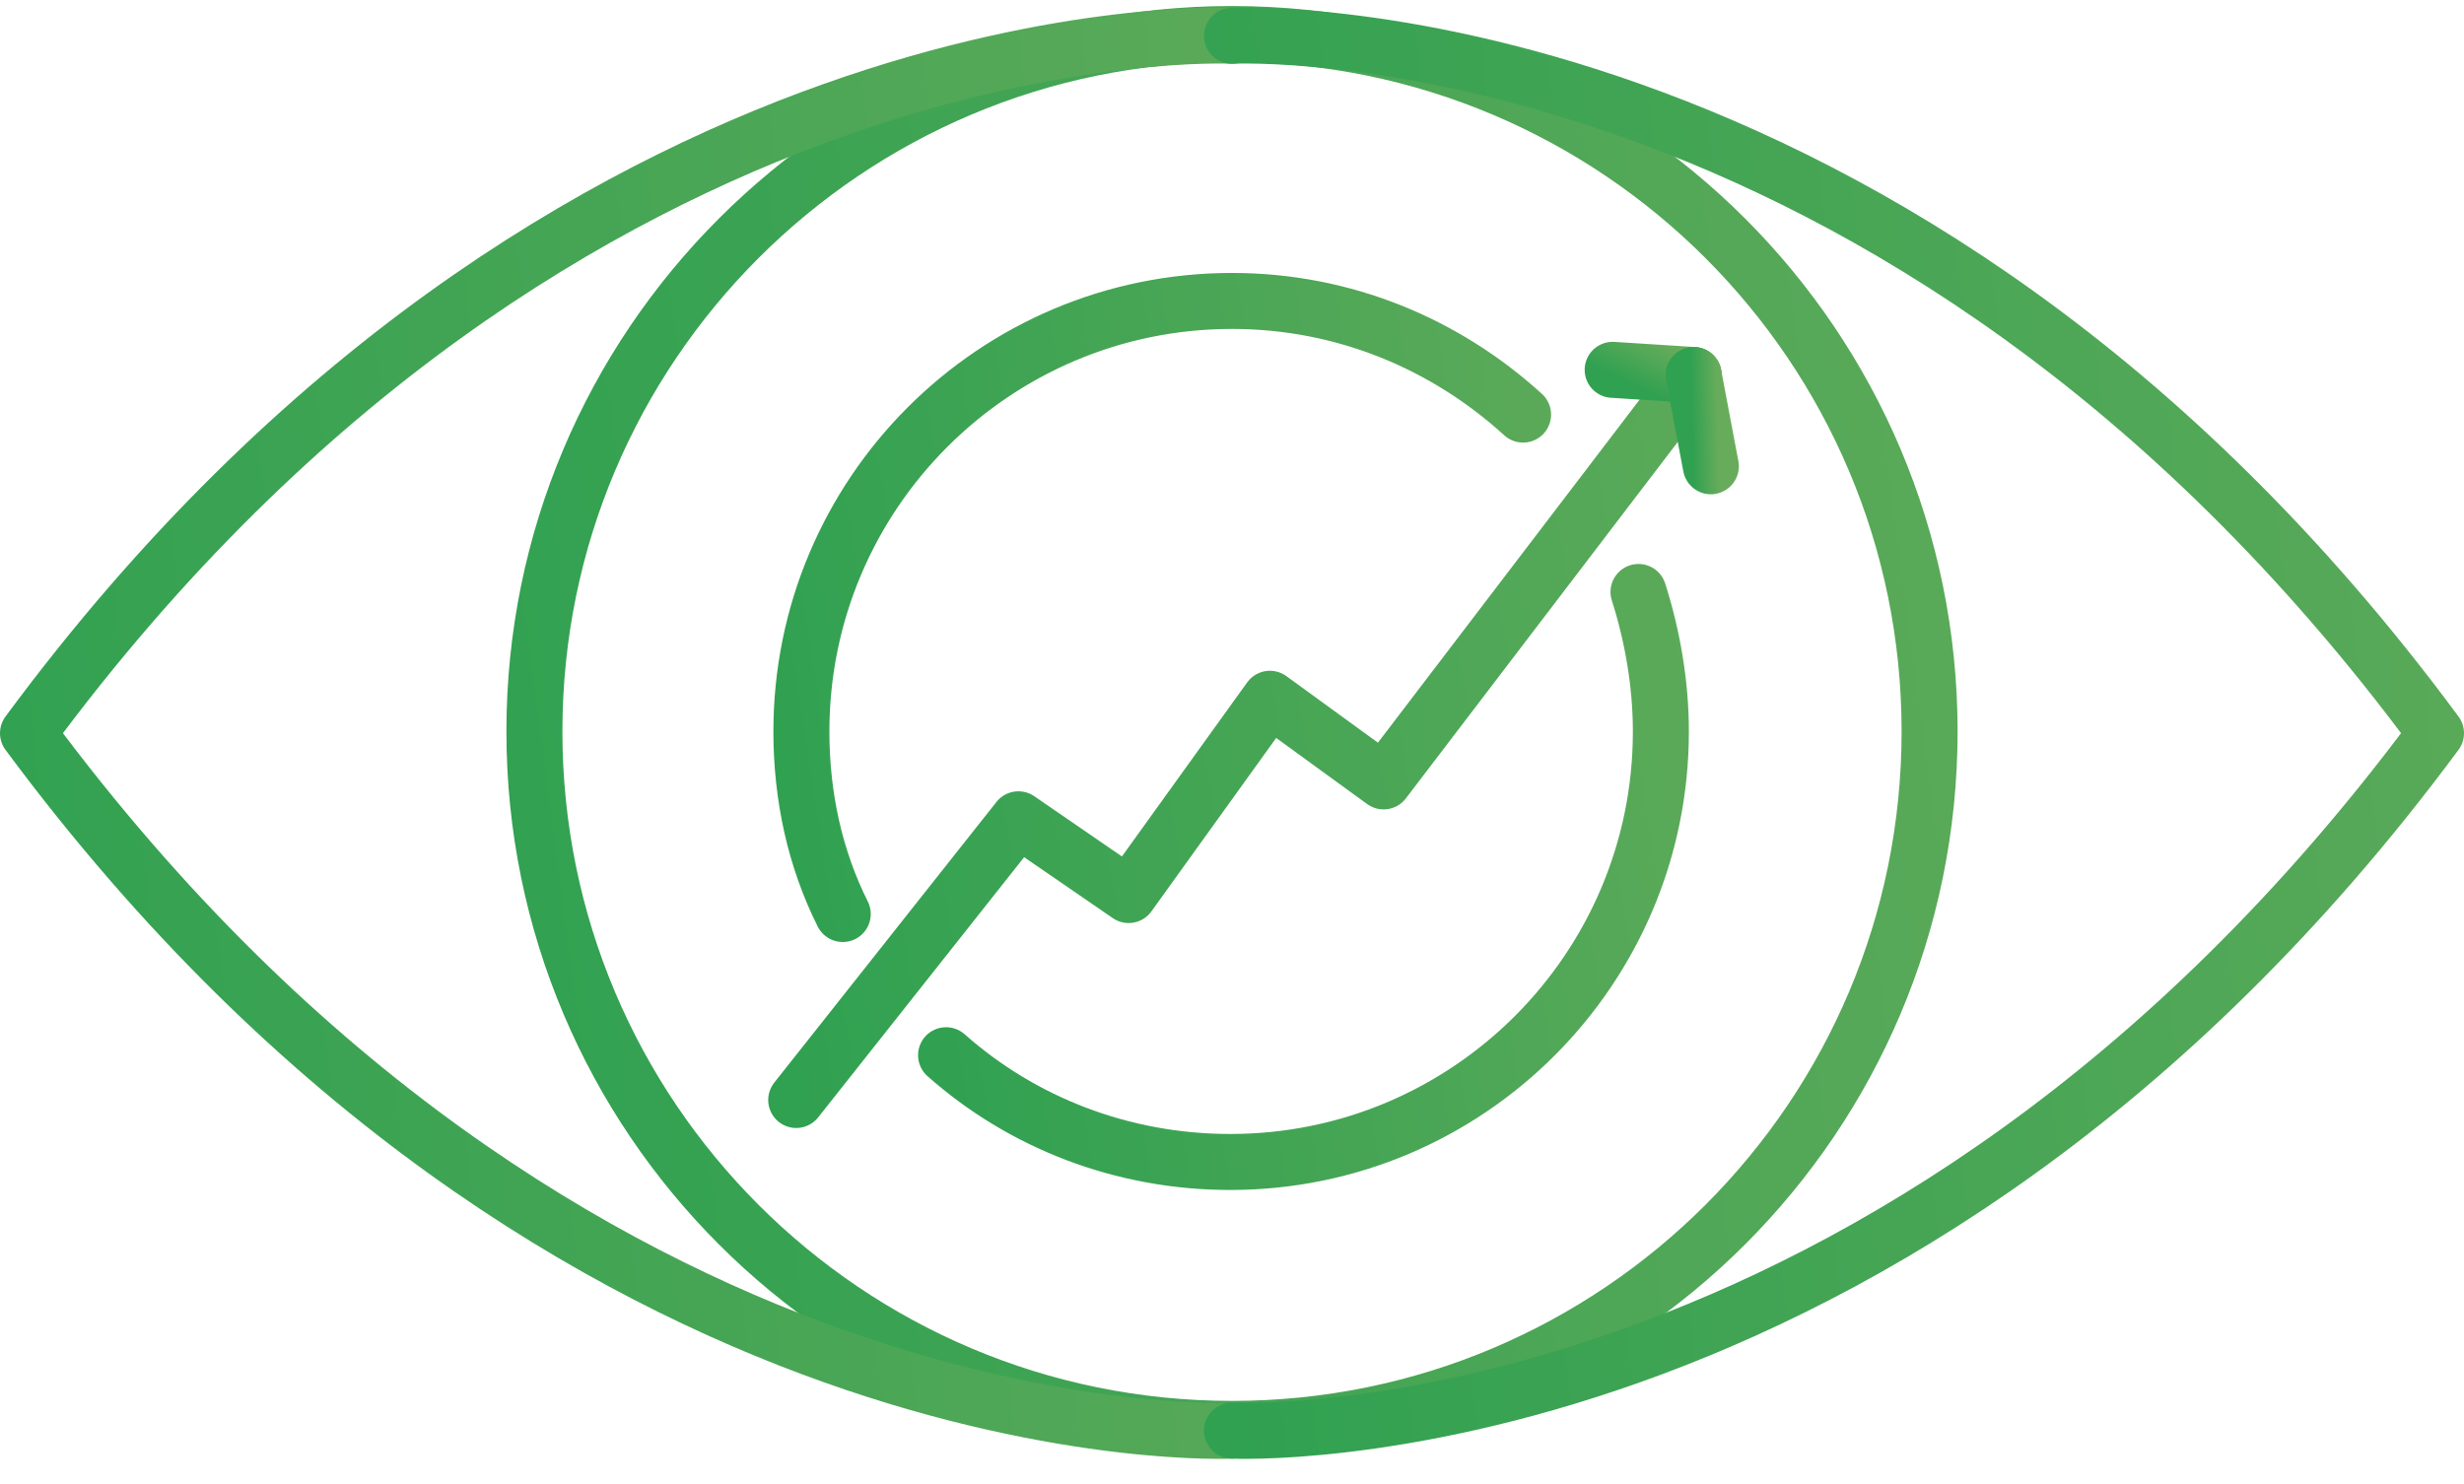
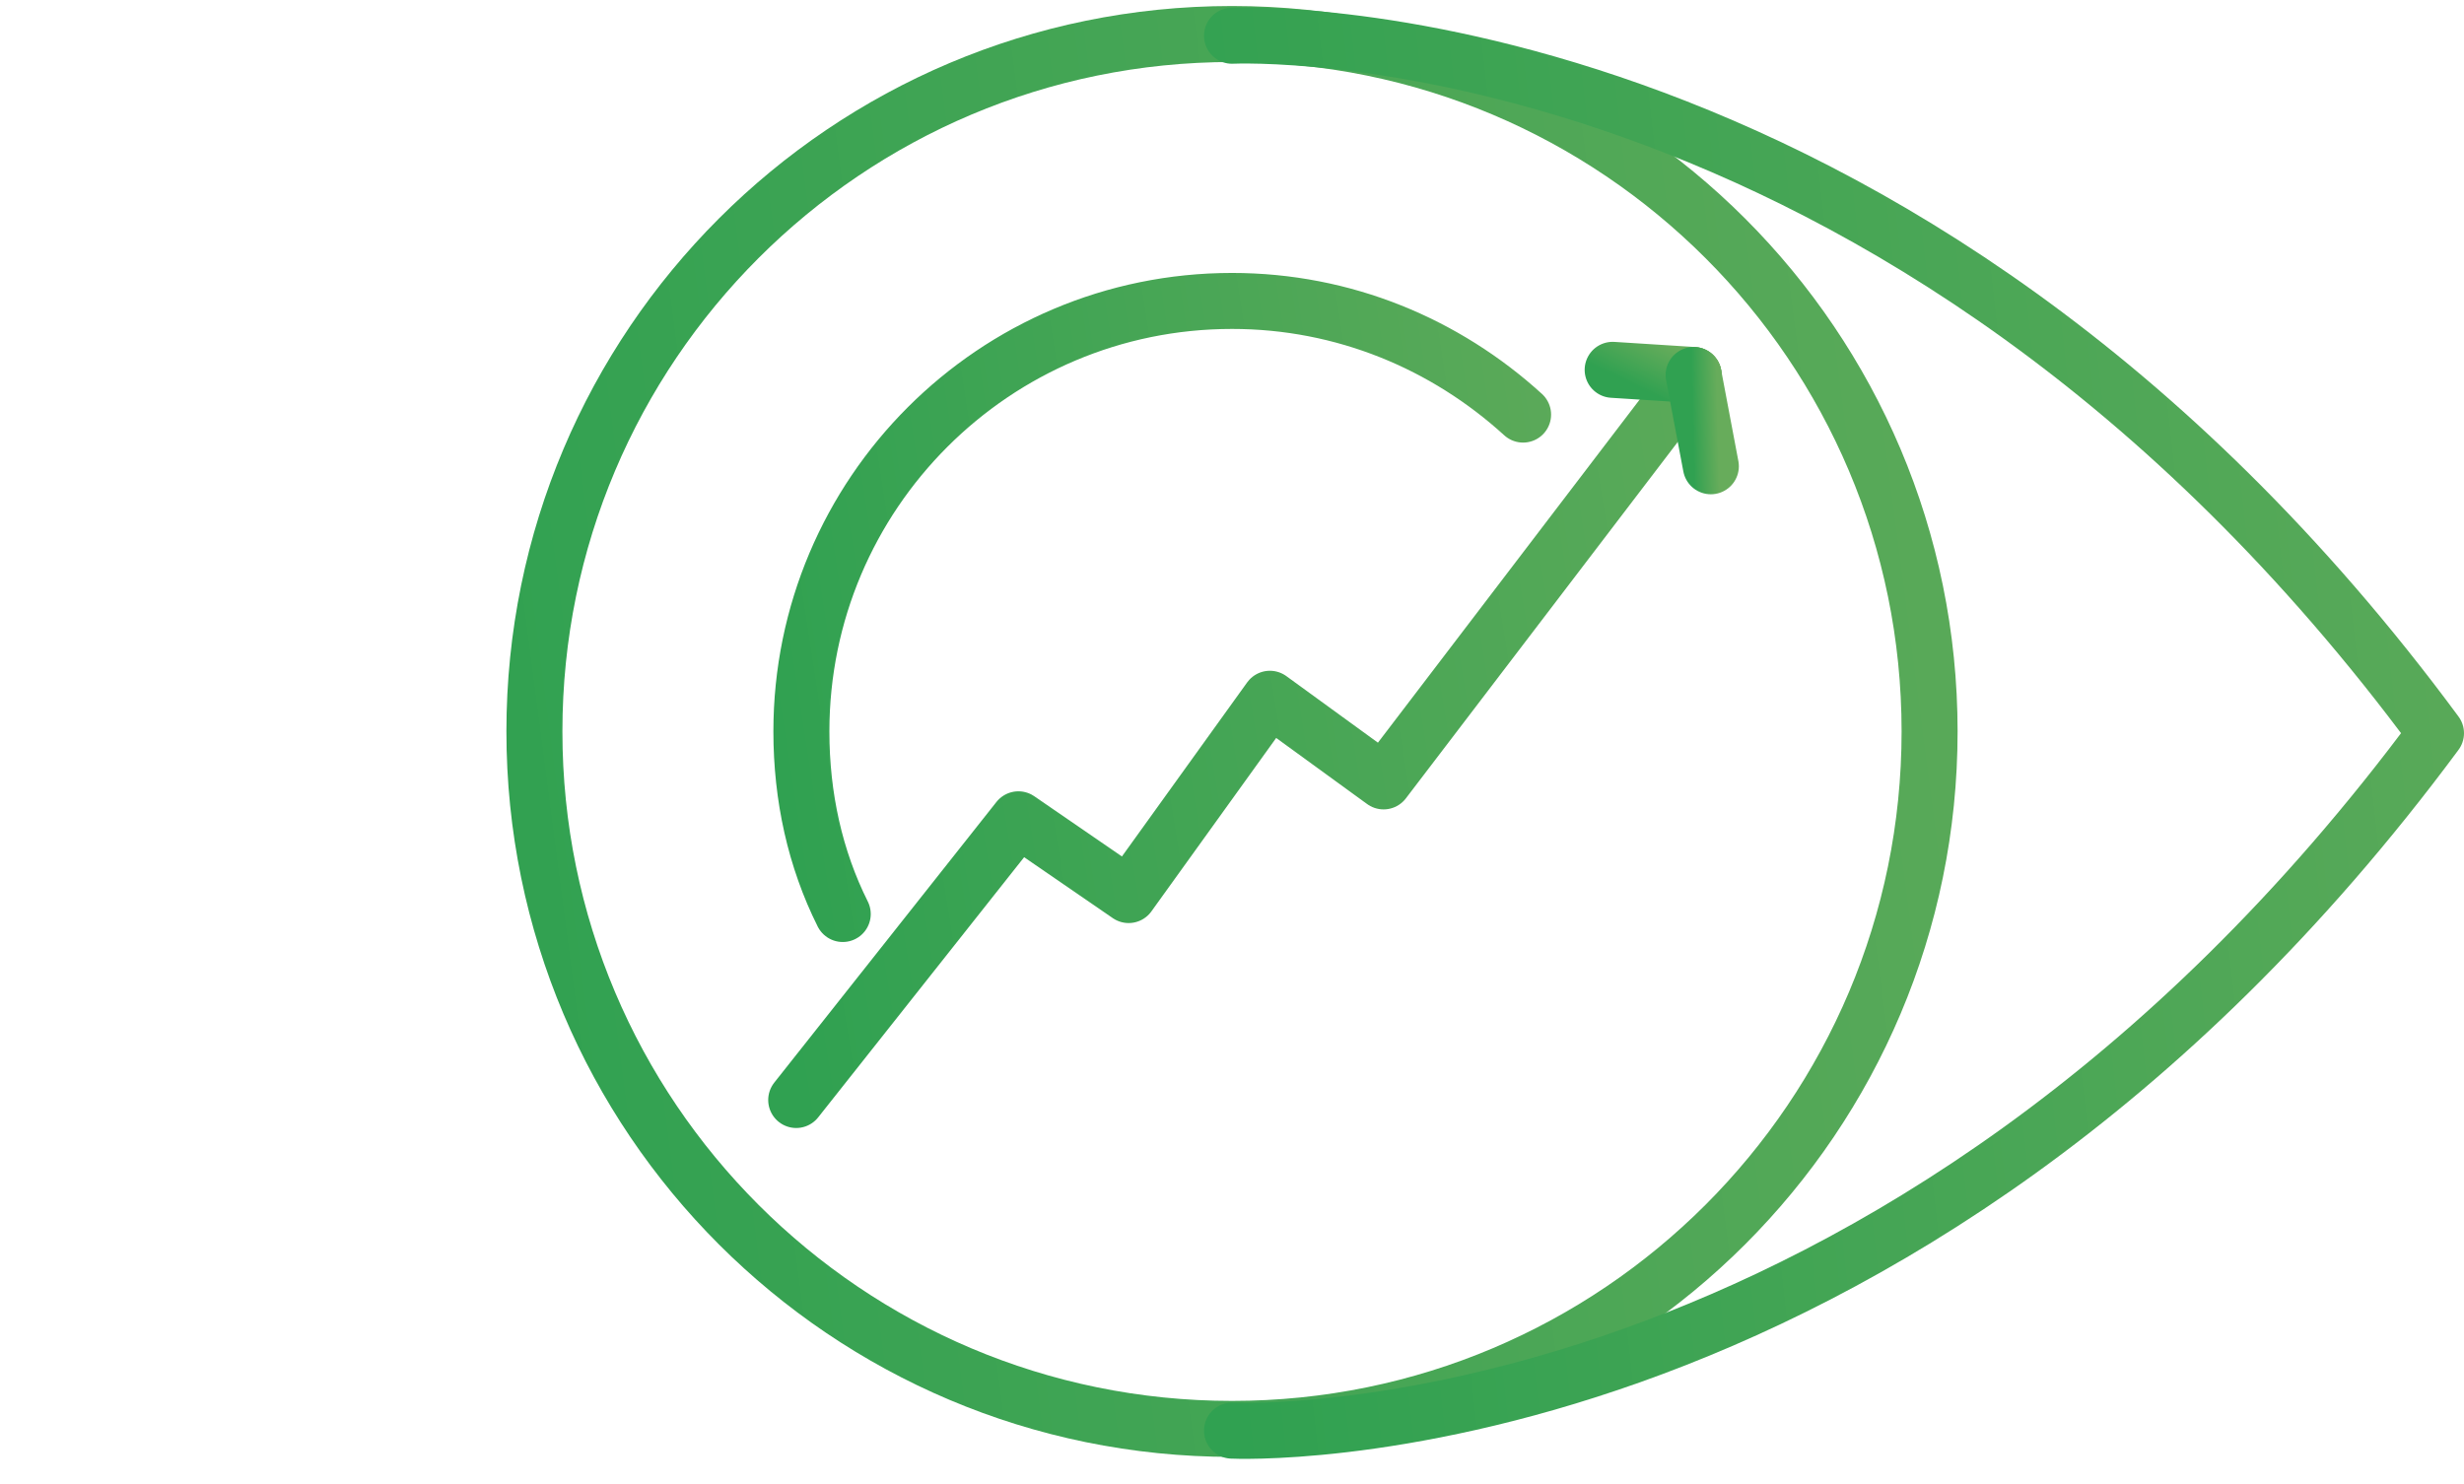
<svg xmlns="http://www.w3.org/2000/svg" width="88" height="53" viewBox="0 0 88 53" fill="none">
  <path d="M44 51.043C57.76 51.043 68.914 39.889 68.914 26.129C68.914 12.37 57.76 1.215 44 1.215C30.24 1.215 19.086 12.37 19.086 26.129C19.086 39.889 30.24 51.043 44 51.043Z" stroke="url(#paint0_linear)" stroke-width="2" stroke-miterlimit="10" stroke-linecap="round" stroke-linejoin="round" />
  <path d="M54.396 14.81C51.628 12.288 47.999 10.75 44 10.75C35.511 10.75 28.621 17.64 28.621 26.129C28.621 28.467 29.113 30.681 30.098 32.65" stroke="url(#paint1_linear)" stroke-width="2" stroke-miterlimit="10" stroke-linecap="round" stroke-linejoin="round" />
-   <path d="M33.788 37.694C36.495 40.093 40.063 41.508 43.938 41.508C52.428 41.508 59.317 34.618 59.317 26.129C59.317 24.407 59.01 22.684 58.518 21.146" stroke="url(#paint2_linear)" stroke-width="2" stroke-miterlimit="10" stroke-linecap="round" stroke-linejoin="round" />
  <path d="M28.436 39.294L36.372 29.267L40.309 31.973L45.353 24.961L49.414 27.913L60.486 13.396" stroke="url(#paint3_linear)" stroke-width="2" stroke-miterlimit="10" stroke-linecap="round" stroke-linejoin="round" />
  <path d="M57.595 13.211L60.486 13.395" stroke="url(#paint4_linear)" stroke-width="2" stroke-miterlimit="10" stroke-linecap="round" stroke-linejoin="round" />
  <path d="M60.486 13.396L61.102 16.656" stroke="url(#paint5_linear)" stroke-width="2" stroke-miterlimit="10" stroke-linecap="round" stroke-linejoin="round" />
-   <path d="M44 51.105C44 51.105 20.316 52.274 1 26.191C20.255 0.108 44 1.277 44 1.277" stroke="url(#paint6_linear)" stroke-width="2" stroke-miterlimit="10" stroke-linecap="round" stroke-linejoin="round" />
  <path d="M44 51.105C44 51.105 67.684 52.274 87 26.191C67.745 0.108 44 1.277 44 1.277" stroke="url(#paint7_linear)" stroke-width="2" stroke-miterlimit="10" stroke-linecap="round" stroke-linejoin="round" />
  <defs>
    <linearGradient id="paint0_linear" x1="19.086" y1="49.984" x2="91.236" y2="40.546" gradientUnits="userSpaceOnUse">
      <stop stop-color="#30A151" />
      <stop offset="1" stop-color="#67ac5b" />
    </linearGradient>
    <linearGradient id="paint1_linear" x1="28.621" y1="32.184" x2="65.703" y2="26.475" gradientUnits="userSpaceOnUse">
      <stop stop-color="#30A151" />
      <stop offset="1" stop-color="#67ac5b" />
    </linearGradient>
    <linearGradient id="paint2_linear" x1="33.788" y1="41.075" x2="70.402" y2="35.07" gradientUnits="userSpaceOnUse">
      <stop stop-color="#30A151" />
      <stop offset="1" stop-color="#67ac5b" />
    </linearGradient>
    <linearGradient id="paint3_linear" x1="28.436" y1="38.743" x2="74.433" y2="31.297" gradientUnits="userSpaceOnUse">
      <stop stop-color="#30A151" />
      <stop offset="1" stop-color="#67ac5b" />
    </linearGradient>
    <linearGradient id="paint4_linear" x1="57.595" y1="13.391" x2="58.414" y2="11.713" gradientUnits="userSpaceOnUse">
      <stop stop-color="#30A151" />
      <stop offset="1" stop-color="#67ac5b" />
    </linearGradient>
    <linearGradient id="paint5_linear" x1="60.486" y1="16.587" x2="61.392" y2="16.564" gradientUnits="userSpaceOnUse">
      <stop stop-color="#30A151" />
      <stop offset="1" stop-color="#67ac5b" />
    </linearGradient>
    <linearGradient id="paint6_linear" x1="1" y1="50.053" x2="63.532" y2="42.996" gradientUnits="userSpaceOnUse">
      <stop stop-color="#30A151" />
      <stop offset="1" stop-color="#67ac5b" />
    </linearGradient>
    <linearGradient id="paint7_linear" x1="44" y1="50.053" x2="106.532" y2="42.996" gradientUnits="userSpaceOnUse">
      <stop stop-color="#30A151" />
      <stop offset="1" stop-color="#67ac5b" />
    </linearGradient>
  </defs>
</svg>